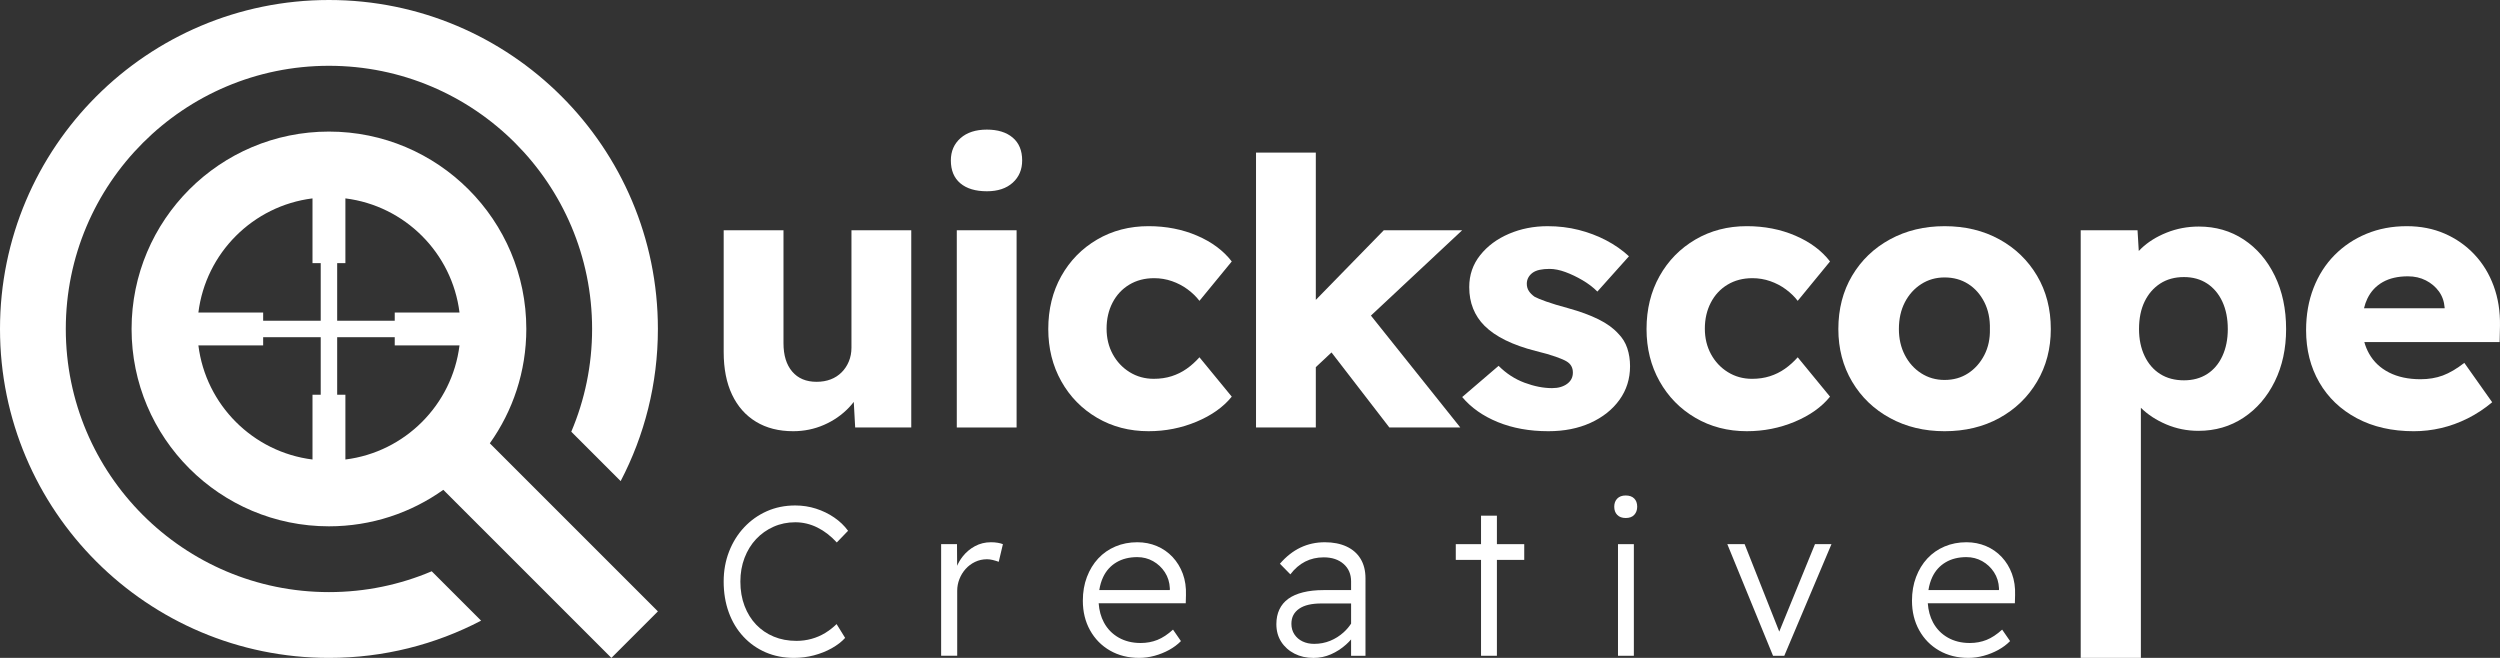
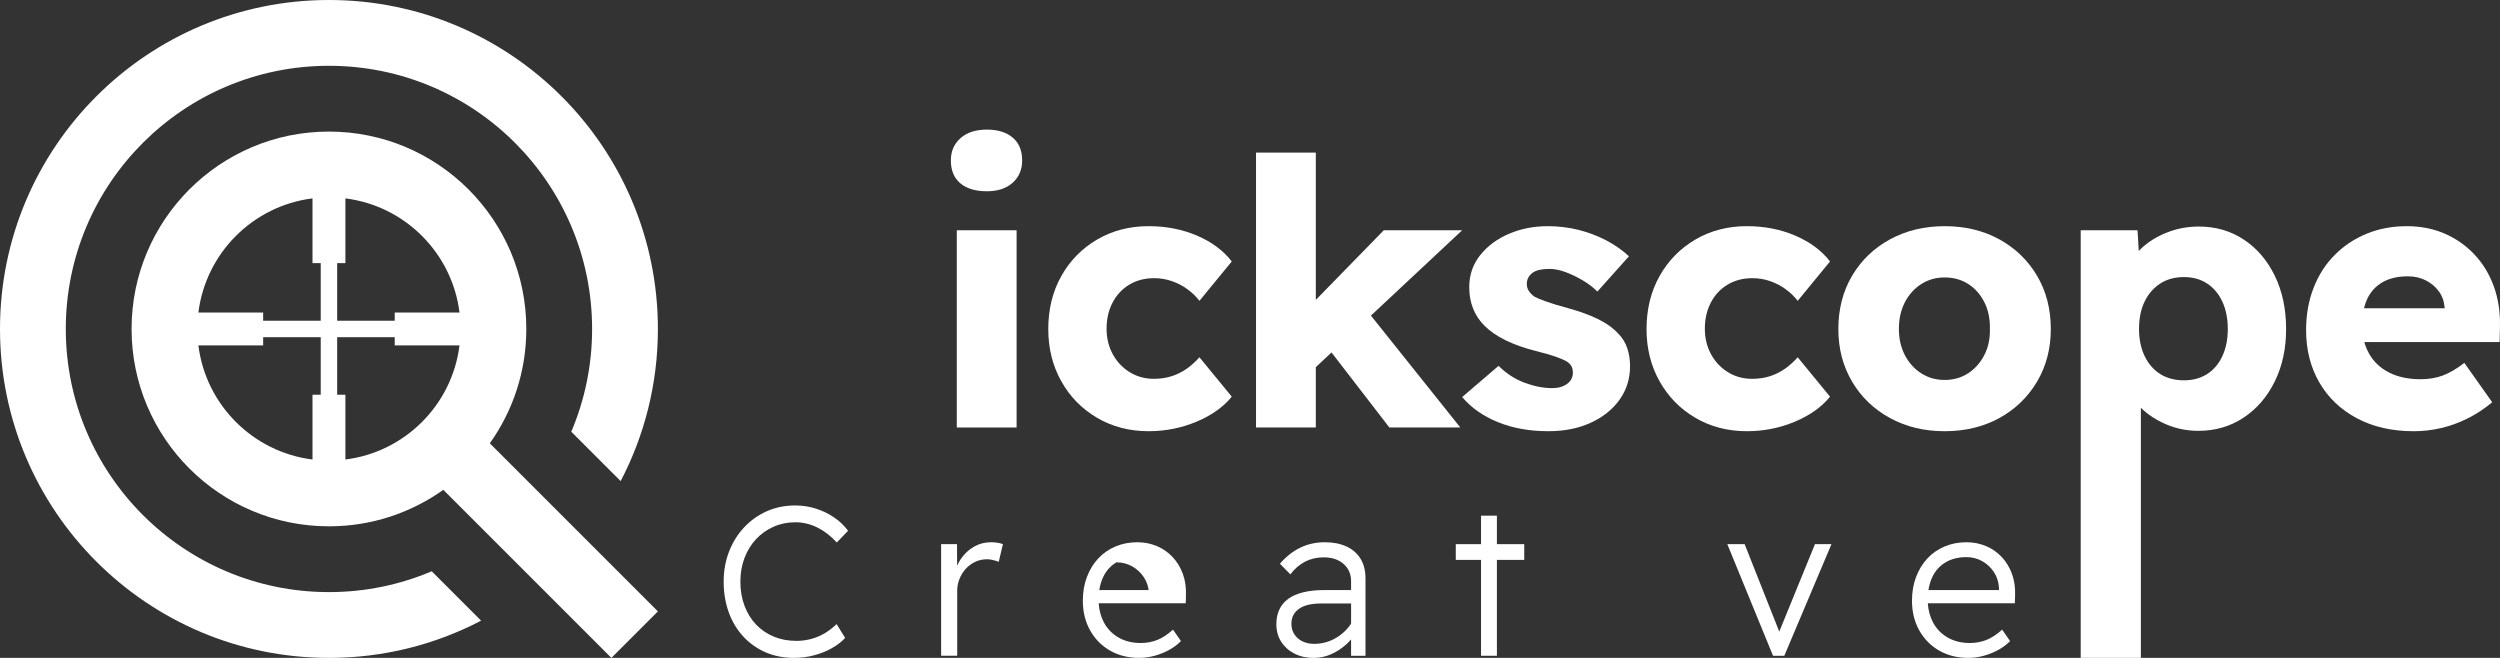
<svg xmlns="http://www.w3.org/2000/svg" version="1.1" x="0px" y="0px" viewBox="0 0 3800 1000" style="enable-background:new 0 0 3800 1000;" xml:space="preserve">
  <rect x="0" y="0" width="3800" height="1000" fill="#333333" stroke="none" />
  <style type="text/css">
	.st0{fill:url(#SVGID_1_);}
	.st1{fill:none;}
	.st2{fill:url(#SVGID_00000013903479407216724880000001042640692174067888_);}
	.st3{fill:#FFFFFF;}
	.st4{fill:url(#SVGID_00000067931254348553417230000001746796100823961486_);}
	.st5{fill:url(#SVGID_00000111150080729359891260000016500037967588541336_);}
	.st6{fill:url(#SVGID_00000137123001802139872840000007169177950693830305_);}
	.st7{fill:url(#SVGID_00000109713018471806319310000006587284046504637872_);}
	.st8{fill:url(#SVGID_00000142886263977389057300000006545671436235983502_);}
	.st9{display:none;}
	.st10{display:inline;}
	.st11{opacity:0.5;fill:#D200FF;}
	.st12{display:inline;opacity:0.5;fill:#D200FF;}
</style>
  <g id="Artwork">
    <g>
      <path class="st3" d="M800,500c0-165.69-134.31-300-300-300S200,334.31,200,500s134.31,300,300,300    c64.79,0,124.78-20.54,173.83-55.46L929.29,1000l70.71-70.71L744.54,673.83C779.46,624.78,800,564.79,800,500z M487.5,600H475    v98.45C384.53,687.17,312.83,615.47,301.55,525H400v-12.5h87.5V600z M487.5,487.5H400V475h-98.45    c11.28-90.47,82.98-162.17,173.45-173.45V400h12.5V487.5z M525,698.45V600h-12.5v-87.5H600V525h98.45    C687.17,615.47,615.47,687.17,525,698.45z M600,475v12.5h-87.5V400H525v-98.45c90.47,11.28,162.17,82.98,173.45,173.45H600z" />
      <path class="st3" d="M500,0C223.86,0,0,223.86,0,500s223.86,500,500,500c83.44,0,162.11-20.45,231.27-56.6l-75.06-75.06    C608.22,888.72,555.43,900,500,900c-220.91,0-400-179.09-400-400s179.09-400,400-400s400,179.09,400,400    c0,55.43-11.28,108.22-31.66,156.21l75.06,75.06C979.55,662.11,1000,583.44,1000,500C1000,223.86,776.14,0,500,0z" />
-       <path class="st3" d="M1294.22,528.41c0,7.53-1.32,14.5-3.95,20.89c-2.64,6.4-6.31,11.95-11.01,16.65    c-4.71,4.71-10.26,8.28-16.66,10.73c-6.4,2.45-13.55,3.67-21.45,3.67c-15.81,0-28.14-5.17-36.98-15.53    c-8.85-10.35-13.27-24.74-13.27-43.19V350H1100v185.18c0,25.22,4.23,46.77,12.7,64.64c8.47,17.88,20.61,31.62,36.42,41.22    c15.81,9.6,34.62,14.4,56.46,14.4c16.56,0,32.18-3.2,46.86-9.6c14.68-6.4,27.39-15.24,38.11-26.53c2.59-2.72,4.97-5.52,7.18-8.39    l2.14,38.88h85.25V350h-90.9V528.41z" />
      <path class="st3" d="M1539.29,209.14c-9.59-8.09-22.68-12.14-39.23-12.14c-16.94,0-30.3,4.33-40.09,12.99    c-9.79,8.66-14.68,19.95-14.68,33.87c0,15.06,4.8,26.63,14.4,34.72c9.6,8.1,23.05,12.14,40.37,12.14    c16.56,0,29.64-4.32,39.23-12.98c9.6-8.65,14.4-19.94,14.4-33.87C1553.69,228.81,1548.89,217.24,1539.29,209.14z" />
      <rect x="1454.32" y="350" class="st3" width="90.9" height="299.79" />
      <path class="st3" d="M1716.46,432.71c10.91-6.58,23.51-9.88,37.82-9.88c9.41,0,18.44,1.51,27.1,4.52    c8.65,3.02,16.56,7.15,23.71,12.42c7.15,5.28,13.17,11.11,18.07,17.5l49.12-59.85c-12.8-16.56-30.4-29.64-52.79-39.24    c-22.4-9.6-46.96-14.4-73.68-14.4c-28.98,0-55.05,6.78-78.19,20.33s-41.31,32.09-54.48,55.61    c-13.18,23.53-19.76,50.34-19.76,80.45c0,29.36,6.58,55.8,19.76,79.32c13.17,23.53,31.34,42.06,54.48,55.61    s49.21,20.33,78.19,20.33c25.59,0,49.87-4.8,72.83-14.4c22.95-9.6,40.83-22.3,53.64-38.11l-49.12-59.85    c-6.03,6.77-12.52,12.62-19.48,17.5c-6.97,4.9-14.59,8.66-22.86,11.29c-8.28,2.64-17.32,3.95-27.1,3.95    c-13.55,0-25.79-3.39-36.7-10.16c-10.92-6.78-19.48-15.9-25.69-27.38c-6.21-11.48-9.32-24.36-9.32-38.67    c0-14.68,3.01-27.85,9.04-39.52C1697.07,448.43,1705.54,439.3,1716.46,432.71z" />
      <polygon class="st3" points="2083.8,479.7 2222.49,350 2103.36,350 2000.04,455.83 2000.04,232 1909.15,232 1909.15,649.79     2000.04,649.79 2000.04,558.02 2023.9,535.72 2111.83,649.79 2219.67,649.79   " />
      <path class="st3" d="M2477.68,556.64c0-9.78-1.41-18.91-4.23-27.38s-7.44-15.9-13.83-22.3c-7.53-8.28-17.6-15.53-30.2-21.74    c-12.61-6.21-27.76-11.76-45.45-16.66c-13.93-3.76-25.12-7.15-33.59-10.16c-8.47-3.01-14.4-5.45-17.79-7.34    c-3.77-2.63-6.68-5.55-8.75-8.75c-2.07-3.19-3.1-6.86-3.1-11.01c0-3.39,0.75-6.49,2.26-9.31c1.5-2.82,3.67-5.27,6.49-7.34    c2.82-2.06,6.4-3.57,10.73-4.52c4.32-0.93,9.31-1.41,14.96-1.41c7.53,0,15.61,1.61,24.28,4.8c8.65,3.2,17.31,7.34,25.97,12.42    c8.66,5.08,16.18,10.82,22.58,17.22l47.99-53.63c-10.16-9.4-21.73-17.5-34.72-24.28c-12.98-6.78-26.91-12.04-41.78-15.81    c-14.88-3.76-30.58-5.65-47.15-5.65c-21.08,0-40.65,3.86-58.71,11.58c-18.07,7.72-32.66,18.54-43.75,32.46    c-11.11,13.93-16.66,30.12-16.66,48.55c0,12.05,1.97,22.96,5.93,32.74c3.95,9.79,9.69,18.45,17.22,25.97    c8.28,8.28,18.92,15.62,31.9,22.02c12.98,6.4,28.32,11.86,46.02,16.37c12.42,3.02,22.58,5.93,30.48,8.75    c7.91,2.82,13.36,5.18,16.38,7.06c6.4,3.77,9.6,9.41,9.6,16.94c0,3.77-0.76,7.06-2.26,9.88c-1.51,2.82-3.67,5.27-6.49,7.34    c-2.82,2.07-6.12,3.67-9.88,4.8c-3.77,1.13-8.09,1.69-12.98,1.69c-13.18,0-27.1-2.73-41.78-8.19    c-14.68-5.45-27.86-14.02-39.52-25.69l-55.33,47.42c13.55,16.19,31.62,28.89,54.2,38.11c22.58,9.22,48.17,13.83,76.78,13.83    c24.08,0,45.45-4.23,64.08-12.7c18.63-8.47,33.31-20.13,44.04-35C2472.31,592.87,2477.68,575.83,2477.68,556.64z" />
      <path class="st3" d="M2728.01,641.04c22.95-9.6,40.83-22.3,53.63-38.11l-49.12-59.85c-6.03,6.77-12.52,12.62-19.48,17.5    c-6.97,4.9-14.59,8.66-22.86,11.29c-8.28,2.64-17.32,3.95-27.1,3.95c-13.55,0-25.79-3.39-36.7-10.16    c-10.92-6.78-19.48-15.9-25.69-27.38c-6.21-11.48-9.32-24.36-9.32-38.67c0-14.68,3.01-27.85,9.04-39.52    c6.02-11.66,14.48-20.79,25.41-27.38c10.91-6.58,23.51-9.88,37.82-9.88c9.41,0,18.44,1.51,27.1,4.52    c8.65,3.02,16.56,7.15,23.71,12.42c7.15,5.28,13.17,11.11,18.07,17.5l49.12-59.85c-12.8-16.56-30.4-29.64-52.79-39.24    c-22.4-9.6-46.96-14.4-73.68-14.4c-28.98,0-55.05,6.78-78.19,20.33s-41.31,32.09-54.48,55.61    c-13.18,23.53-19.76,50.34-19.76,80.45c0,29.36,6.58,55.8,19.76,79.32c13.17,23.53,31.34,42.06,54.48,55.61    s49.21,20.33,78.19,20.33C2680.77,655.44,2705.05,650.64,2728.01,641.04z" />
      <path class="st3" d="M3039.03,363.83c-24.28-13.36-52.04-20.04-83.28-20.04c-30.87,0-58.53,6.69-82.99,20.04    c-24.47,13.36-43.67,31.81-57.59,55.33c-13.93,23.53-20.89,50.53-20.89,81.02c0,29.74,6.96,56.37,20.89,79.89    c13.92,23.53,33.12,41.97,57.59,55.33c24.46,13.36,52.12,20.04,82.99,20.04c31.23,0,59-6.68,83.28-20.04    c24.28-13.36,43.37-31.8,57.3-55.33c13.92-23.52,20.89-50.15,20.89-79.89c0-30.49-6.97-57.49-20.89-81.02    C3082.41,395.64,3063.31,377.2,3039.03,363.83z M3016.17,539.7c-6.03,11.67-14.21,20.89-24.56,27.66    c-10.35,6.78-22.3,10.16-35.85,10.16c-13.18,0-25.04-3.39-35.57-10.16c-10.54-6.77-18.83-15.99-24.84-27.66    c-6.03-11.66-9.03-24.84-9.03-39.52c0-15.43,3.01-28.98,9.03-40.65c6.02-11.66,14.3-20.89,24.84-27.66    c10.53-6.77,22.38-10.16,35.57-10.16c13.55,0,25.49,3.3,35.85,9.88c10.35,6.59,18.54,15.81,24.56,27.66    c6.02,11.86,8.84,25.5,8.47,40.93C3025.01,514.86,3022.19,528.04,3016.17,539.7z" />
      <path class="st3" d="M3410.53,364.12c-19.95-13.17-42.72-19.76-68.32-19.76c-17.31,0-33.69,3.11-49.11,9.31    c-15.44,6.21-28.33,14.31-38.68,24.28c-1.22,1.17-2.37,2.36-3.48,3.56l-1.89-31.51h-86.38v650h91.46V619.85    c10.43,10.29,23.22,18.67,38.39,25.14c15.43,6.58,31.8,9.88,49.12,9.88c25.59,0,48.46-6.68,68.6-20.04    c20.13-13.36,35.94-31.71,47.42-55.05c11.48-23.33,17.22-49.87,17.22-79.61c0-30.49-5.74-57.49-17.22-81.02    C3446.19,395.64,3430.48,377.3,3410.53,364.12z M3378.07,541.11c-5.46,11.86-13.18,20.99-23.15,27.38    c-9.97,6.4-21.73,9.6-35.29,9.6c-13.93,0-25.97-3.19-36.13-9.6c-10.16-6.4-18.07-15.53-23.71-27.38    c-5.65-11.86-8.47-25.49-8.47-40.93c0-16.18,2.82-30.11,8.47-41.78c5.65-11.66,13.55-20.79,23.71-27.38    c10.16-6.58,22.2-9.88,36.13-9.88c13.55,0,25.31,3.3,35.29,9.88c9.97,6.59,17.69,15.81,23.15,27.66    c5.45,11.86,8.19,25.69,8.19,41.5C3386.26,515.62,3383.52,529.25,3378.07,541.11z" />
      <path class="st3" d="M3790.37,434.69c-6.77-18.44-16.56-34.44-29.35-47.99c-12.8-13.55-27.86-24.08-45.17-31.62    c-17.32-7.52-36.52-11.29-57.59-11.29c-22.21,0-42.62,3.86-61.26,11.58c-18.63,7.72-34.82,18.54-48.55,32.46    c-13.75,13.93-24.38,30.58-31.9,49.97c-7.53,19.39-11.29,40.74-11.29,64.08c0,29.74,6.68,56.18,20.05,79.33    c13.35,23.15,32.36,41.31,57.02,54.48c24.65,13.18,53.54,19.76,86.66,19.76c13.92,0,27.75-1.6,41.5-4.8    c13.73-3.19,27.19-8.09,40.36-14.68c13.17-6.58,25.59-14.77,37.27-24.56l-42.34-59.85c-11.67,9.03-22.58,15.44-32.74,19.2    c-10.17,3.77-21.46,5.65-33.87,5.65c-18.45,0-34.35-3.39-47.71-10.16c-13.36-6.78-23.53-16.38-30.49-28.79    c-3.07-5.47-5.46-11.3-7.17-17.5h205.62l0.56-24.84C3800.34,473.27,3797.15,453.13,3790.37,434.69z M3715.85,468.56h-122.56    c1.27-5.33,2.97-10.23,5.12-14.68c5.27-10.91,13.08-19.28,23.43-25.12c10.35-5.83,23.05-8.75,38.11-8.75    c10.16,0,19.29,2.07,27.38,6.21c8.09,4.15,14.68,9.7,19.76,16.66c5.08,6.97,7.99,15.15,8.76,24.56V468.56z" />
      <path class="st3" d="M1149.33,819.37c7.5-7.97,16.34-14.22,26.49-18.74c10.16-4.52,21.15-6.78,32.99-6.78    c11.63,0,22.79,2.64,33.47,7.91c10.68,5.28,20.56,12.88,29.66,22.78l17.13-17.77c-5.71-7.76-12.75-14.48-21.1-20.2    c-8.36-5.71-17.56-10.18-27.6-13.41c-10.05-3.23-20.57-4.85-31.57-4.85c-15.65,0-30.03,2.91-43.15,8.72    c-13.12,5.82-24.59,13.95-34.42,24.4c-9.83,10.45-17.5,22.73-23,36.84c-5.5,14.11-8.25,29.35-8.25,45.72    c0,17.02,2.59,32.64,7.77,46.85c5.18,14.22,12.58,26.5,22.21,36.84c9.62,10.34,20.94,18.31,33.94,23.91    c13.01,5.6,27.34,8.4,42.99,8.4c10.36,0,20.46-1.29,30.3-3.88c9.83-2.59,18.88-6.19,27.13-10.83c8.25-4.63,15.02-9.86,20.3-15.67    l-13-21.01c-5.29,5.17-11.1,9.69-17.45,13.57s-13.22,6.84-20.62,8.88c-7.41,2.05-15.02,3.07-22.84,3.07    c-12.69,0-24.22-2.15-34.58-6.46c-10.36-4.31-19.3-10.39-26.81-18.26c-7.51-7.86-13.38-17.34-17.61-28.44    c-4.23-11.09-6.34-23.42-6.34-37c0-12.92,2.11-24.93,6.34-36.03C1135.95,836.87,1141.82,827.34,1149.33,819.37z" />
      <path class="st3" d="M1506.33,824.21c-8.88,0-17.03,1.99-24.43,5.98c-7.4,3.99-13.69,9.32-18.87,15.99    c-3.39,4.38-6.12,8.98-8.19,13.81l-0.21-32.88h-24.11v169.65h24.43v-98.88c0-6.03,1.11-11.9,3.33-17.61    c2.22-5.7,5.34-10.82,9.36-15.35c4.01-4.53,8.83-8.13,14.43-10.83c5.6-2.69,11.68-4.04,18.24-4.04c2.74,0,5.66,0.38,8.72,1.13    c3.06,0.76,6.08,1.67,9.04,2.75l6.34-26.82c-2.12-0.86-4.76-1.56-7.93-2.1C1513.31,824.48,1509.92,824.21,1506.33,824.21z" />
-       <path class="st3" d="M1782.33,846.67c-6.77-7.22-14.75-12.77-23.95-16.64c-9.2-3.87-19.09-5.81-29.66-5.81    c-12.06,0-23.16,2.15-33.31,6.46c-10.15,4.31-18.87,10.4-26.17,18.26c-7.3,7.86-13.01,17.24-17.13,28.11    c-4.13,10.88-6.19,22.89-6.19,36.03c0,16.8,3.65,31.78,10.95,44.91c7.3,13.14,17.39,23.43,30.3,30.86    c12.9,7.43,27.7,11.15,44.42,11.15c7.82,0,15.65-1.08,23.47-3.23c7.82-2.15,15.17-5.12,22.05-8.88    c6.87-3.77,12.85-8.24,17.92-13.41l-12.05-17.45c-8.04,7.33-15.97,12.55-23.79,15.67c-7.83,3.12-16.29,4.68-25.38,4.68    c-12.69,0-23.85-2.75-33.47-8.24c-9.63-5.49-17.08-13.14-22.36-22.94c-4.55-8.43-7.22-18.18-8.01-29.25h132.37l0.32-12.28    c0.42-11.84-1.16-22.67-4.76-32.48C1794.28,862.4,1789.09,853.89,1782.33,846.67z M1778.1,896.92h-107.19    c1.16-7.34,3.13-13.97,5.93-19.87c4.54-9.58,11.26-17.02,20.14-22.3c8.88-5.28,19.46-7.92,31.72-7.92    c8.67,0,16.66,2.05,23.95,6.14c7.3,4.1,13.27,9.7,17.92,16.8c4.65,7.11,7.19,15.3,7.61,24.56L1778.1,896.92z" />
+       <path class="st3" d="M1782.33,846.67c-6.77-7.22-14.75-12.77-23.95-16.64c-9.2-3.87-19.09-5.81-29.66-5.81    c-12.06,0-23.16,2.15-33.31,6.46c-10.15,4.31-18.87,10.4-26.17,18.26c-7.3,7.86-13.01,17.24-17.13,28.11    c-4.13,10.88-6.19,22.89-6.19,36.03c0,16.8,3.65,31.78,10.95,44.91c7.3,13.14,17.39,23.43,30.3,30.86    c12.9,7.43,27.7,11.15,44.42,11.15c7.82,0,15.65-1.08,23.47-3.23c7.82-2.15,15.17-5.12,22.05-8.88    c6.87-3.77,12.85-8.24,17.92-13.41l-12.05-17.45c-8.04,7.33-15.97,12.55-23.79,15.67c-7.83,3.12-16.29,4.68-25.38,4.68    c-12.69,0-23.85-2.75-33.47-8.24c-9.63-5.49-17.08-13.14-22.36-22.94c-4.55-8.43-7.22-18.18-8.01-29.25h132.37l0.32-12.28    c0.42-11.84-1.16-22.67-4.76-32.48C1794.28,862.4,1789.09,853.89,1782.33,846.67z M1778.1,896.92h-107.19    c1.16-7.34,3.13-13.97,5.93-19.87c4.54-9.58,11.26-17.02,20.14-22.3c8.67,0,16.66,2.05,23.95,6.14c7.3,4.1,13.27,9.7,17.92,16.8c4.65,7.11,7.19,15.3,7.61,24.56L1778.1,896.92z" />
      <path class="st3" d="M2046.68,830.68c-9.31-4.31-20.3-6.46-32.99-6.46c-13.32,0-25.65,2.7-36.96,8.08    c-11.32,5.39-21.73,13.57-31.25,24.56l15.86,16.16c6.55-8.62,14.06-15.08,22.52-19.39c8.46-4.31,17.87-6.46,28.24-6.46    c12.48,0,22.52,3.34,30.14,10.02c7.61,6.68,11.42,15.51,11.42,26.5v13.25h-41.88c-11.63,0-22,1.13-31.09,3.39    c-9.1,2.26-16.61,5.55-22.53,9.86c-5.92,4.31-10.42,9.69-13.48,16.16c-3.07,6.46-4.6,13.9-4.6,22.3c0,10.34,2.49,19.34,7.46,26.98    c4.97,7.65,11.68,13.62,20.14,17.93c8.46,4.31,18.08,6.47,28.87,6.47c9.3,0,18.13-1.83,26.49-5.49c8.35-3.66,16.02-8.62,23-14.86    c2.71-2.43,5.25-5.01,7.61-7.74v24.86h21.89V879.15c0-11.63-2.49-21.54-7.46-29.73C2063.12,841.23,2055.99,834.99,2046.68,830.68z     M2053.66,947.89c-3.11,4.76-6.85,9.16-11.26,13.17c-6.03,5.49-12.85,9.81-20.46,12.93c-7.61,3.12-15.76,4.68-24.43,4.68    c-6.56,0-12.43-1.24-17.61-3.72c-5.18-2.47-9.31-6.03-12.37-10.66c-3.07-4.63-4.6-9.96-4.6-16c0-5.17,1-9.64,3.01-13.41    c2.01-3.77,4.97-7,8.88-9.69c3.91-2.69,8.67-4.69,14.28-5.98c5.6-1.29,12.1-1.94,19.51-1.94h45.05V947.89z" />
      <polygon class="st3" points="2275.29,783.82 2251.17,783.82 2251.17,827.12 2212.79,827.12 2212.79,851.03 2251.17,851.03     2251.17,996.77 2275.29,996.77 2275.29,851.03 2316.84,851.03 2316.84,827.12 2275.29,827.12   " />
-       <path class="st3" d="M2471.09,753.13c-5.5,0-9.79,1.56-12.85,4.68c-3.07,3.12-4.6,7.27-4.6,12.44c0,5.17,1.53,9.32,4.6,12.44    c3.06,3.12,7.35,4.68,12.85,4.68c5.71,0,10.04-1.61,13.01-4.85c2.96-3.23,4.44-7.32,4.44-12.28c0-5.38-1.54-9.58-4.6-12.6    C2480.87,754.63,2476.58,753.13,2471.09,753.13z" />
-       <rect x="2459.35" y="827.12" class="st3" width="24.11" height="169.65" />
      <polygon class="st3" points="2704.47,960.03 2651.85,827.12 2625.52,827.12 2695,996.77 2712.13,996.77 2783.83,827.12     2758.76,827.12   " />
      <path class="st3" d="M3042.63,846.67c-6.77-7.22-14.75-12.77-23.95-16.64c-9.2-3.87-19.09-5.81-29.66-5.81    c-12.06,0-23.16,2.15-33.31,6.46c-10.15,4.31-18.87,10.4-26.17,18.26c-7.3,7.86-13,17.24-17.13,28.11    c-4.13,10.88-6.19,22.89-6.19,36.03c0,16.8,3.65,31.78,10.95,44.91c7.3,13.14,17.39,23.43,30.3,30.86    c12.9,7.43,27.7,11.15,44.42,11.15c7.82,0,15.65-1.08,23.47-3.23c7.82-2.15,15.17-5.12,22.05-8.88    c6.87-3.77,12.85-8.24,17.92-13.41l-12.06-17.45c-8.04,7.33-15.97,12.55-23.79,15.67c-7.83,3.12-16.29,4.68-25.38,4.68    c-12.69,0-23.85-2.75-33.47-8.24c-9.63-5.49-17.08-13.14-22.37-22.94c-4.55-8.43-7.22-18.18-8.01-29.25h132.37l0.32-12.28    c0.42-11.84-1.16-22.67-4.76-32.48C3054.58,862.4,3049.4,853.89,3042.63,846.67z M3038.4,896.92h-107.19    c1.16-7.34,3.13-13.97,5.93-19.87c4.54-9.58,11.26-17.02,20.14-22.3c8.88-5.28,19.46-7.92,31.72-7.92    c8.67,0,16.66,2.05,23.95,6.14c7.3,4.1,13.27,9.7,17.92,16.8c4.65,7.11,7.19,15.3,7.61,24.56L3038.4,896.92z" />
    </g>
  </g>
  <g id="Strapline_Margin_400px" class="st9">
</g>
  <g id="Margin_100px" class="st9">
</g>
  <g id="Text_Height" class="st9">
</g>
</svg>